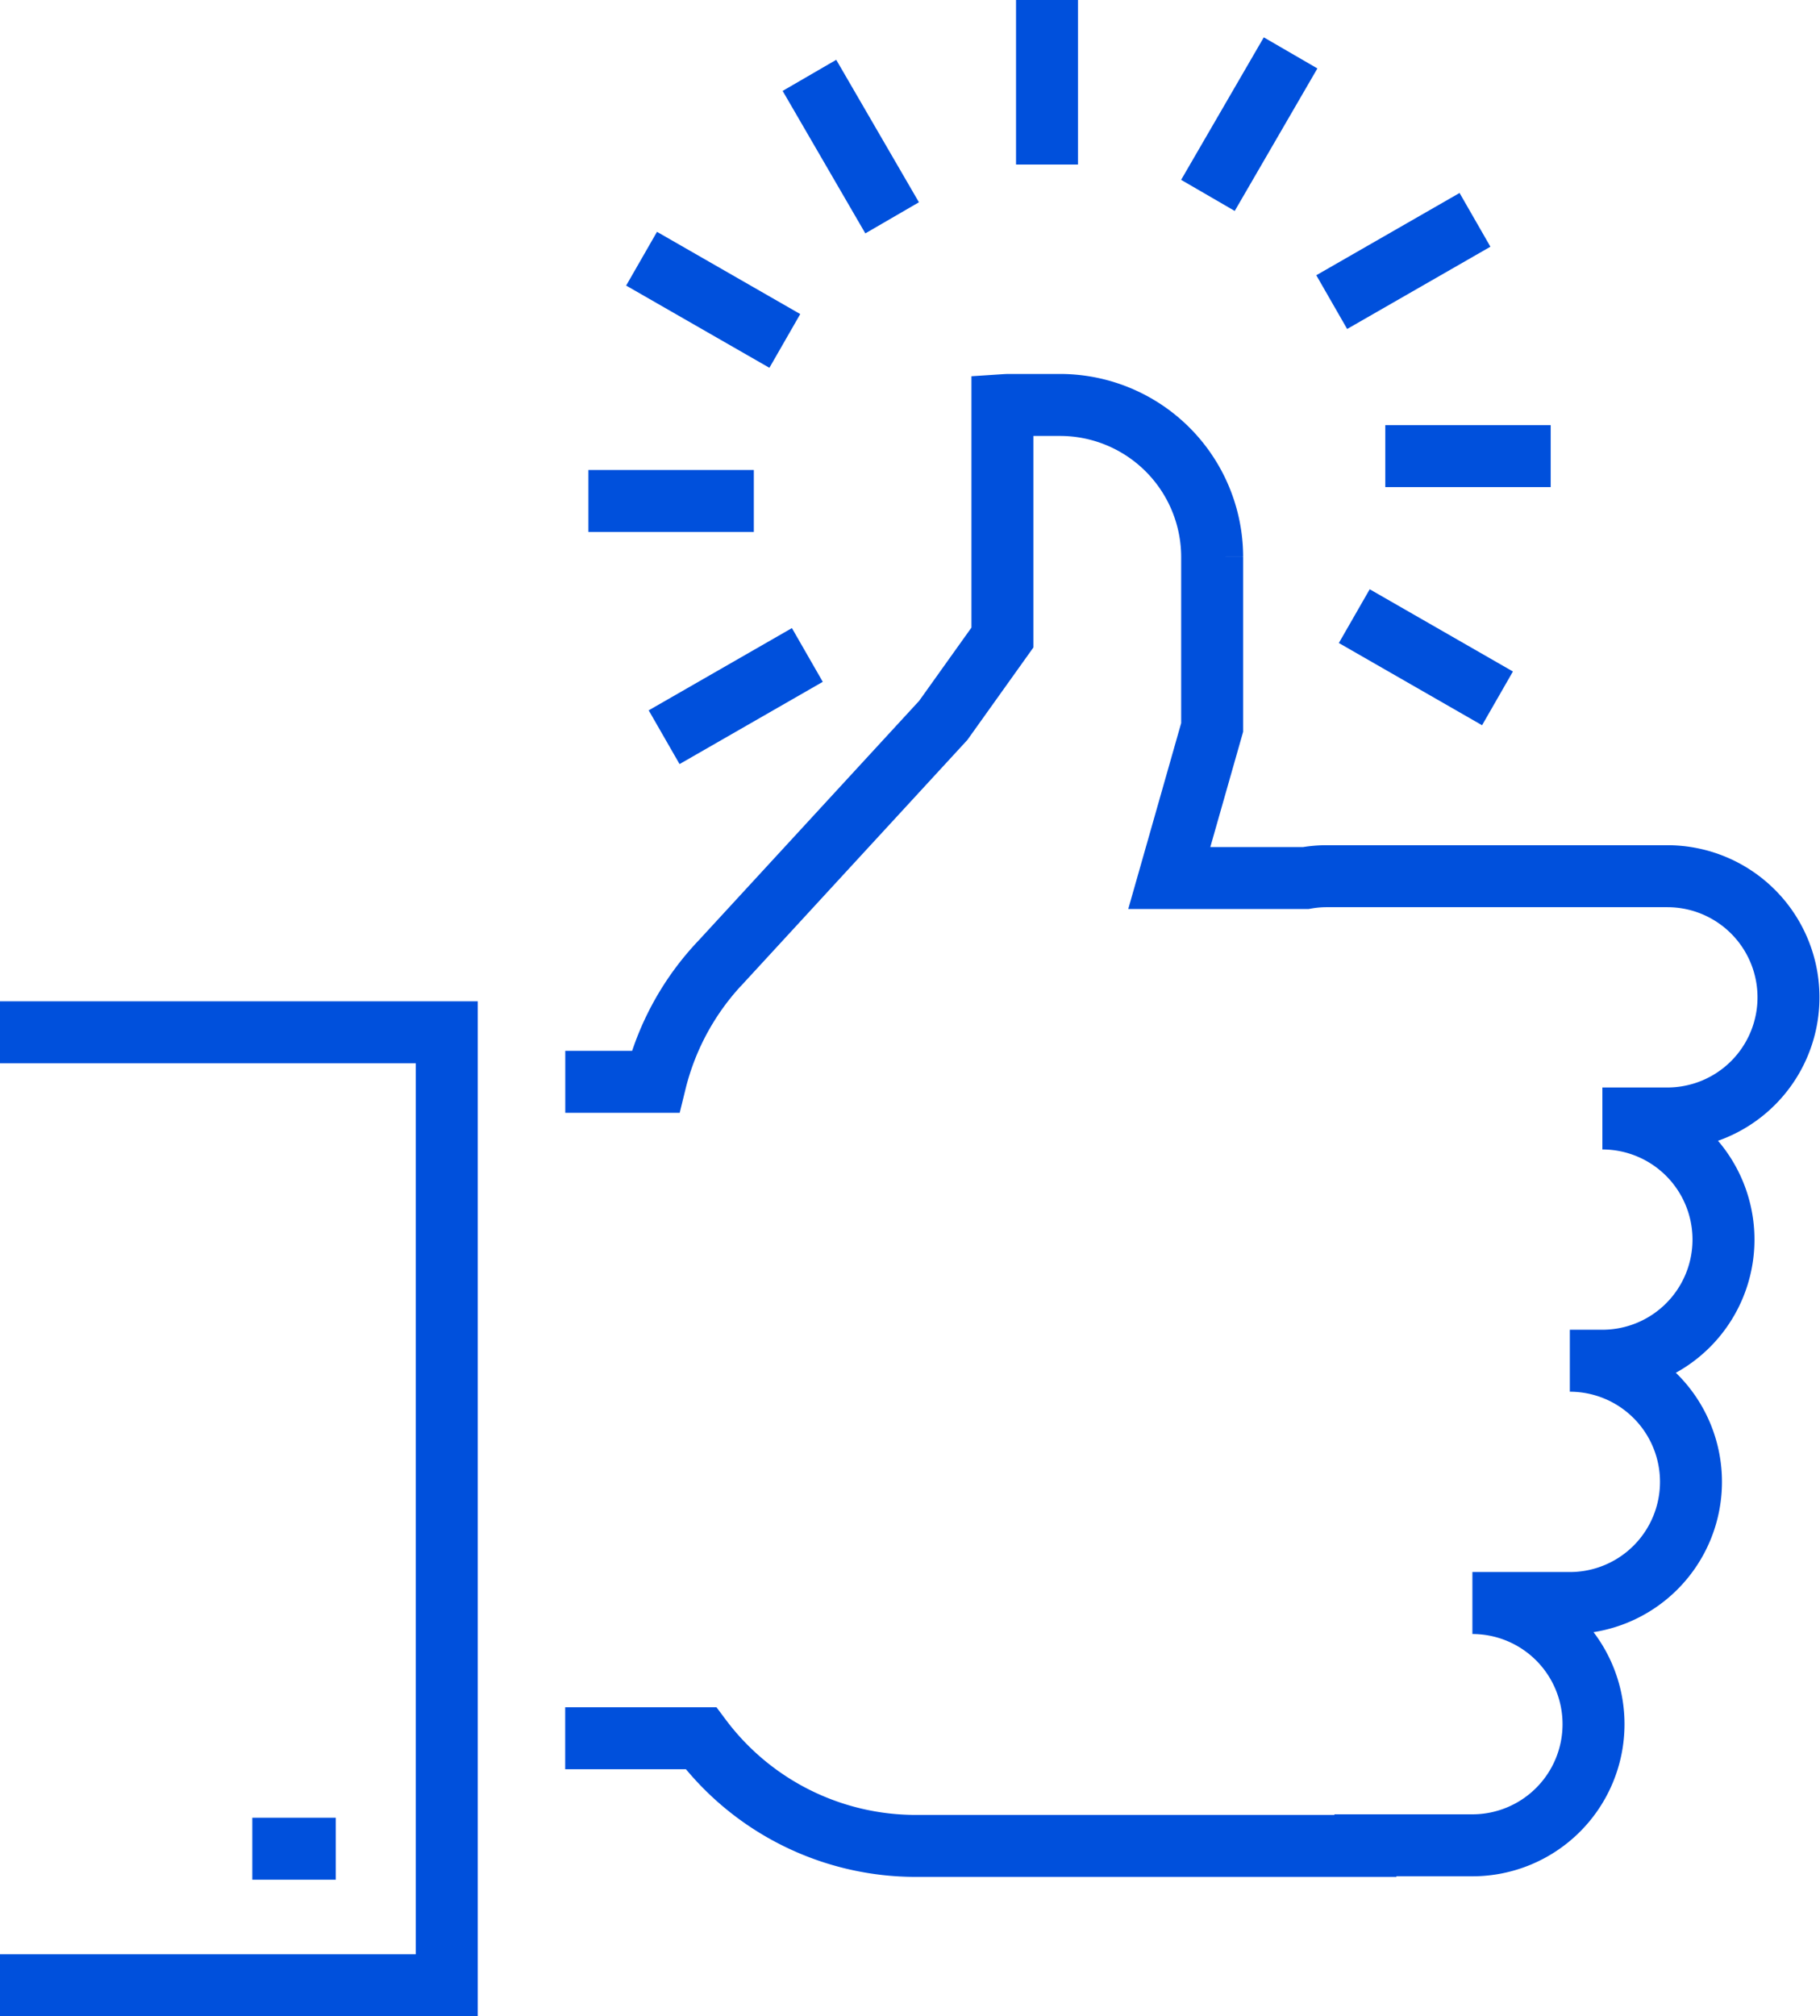
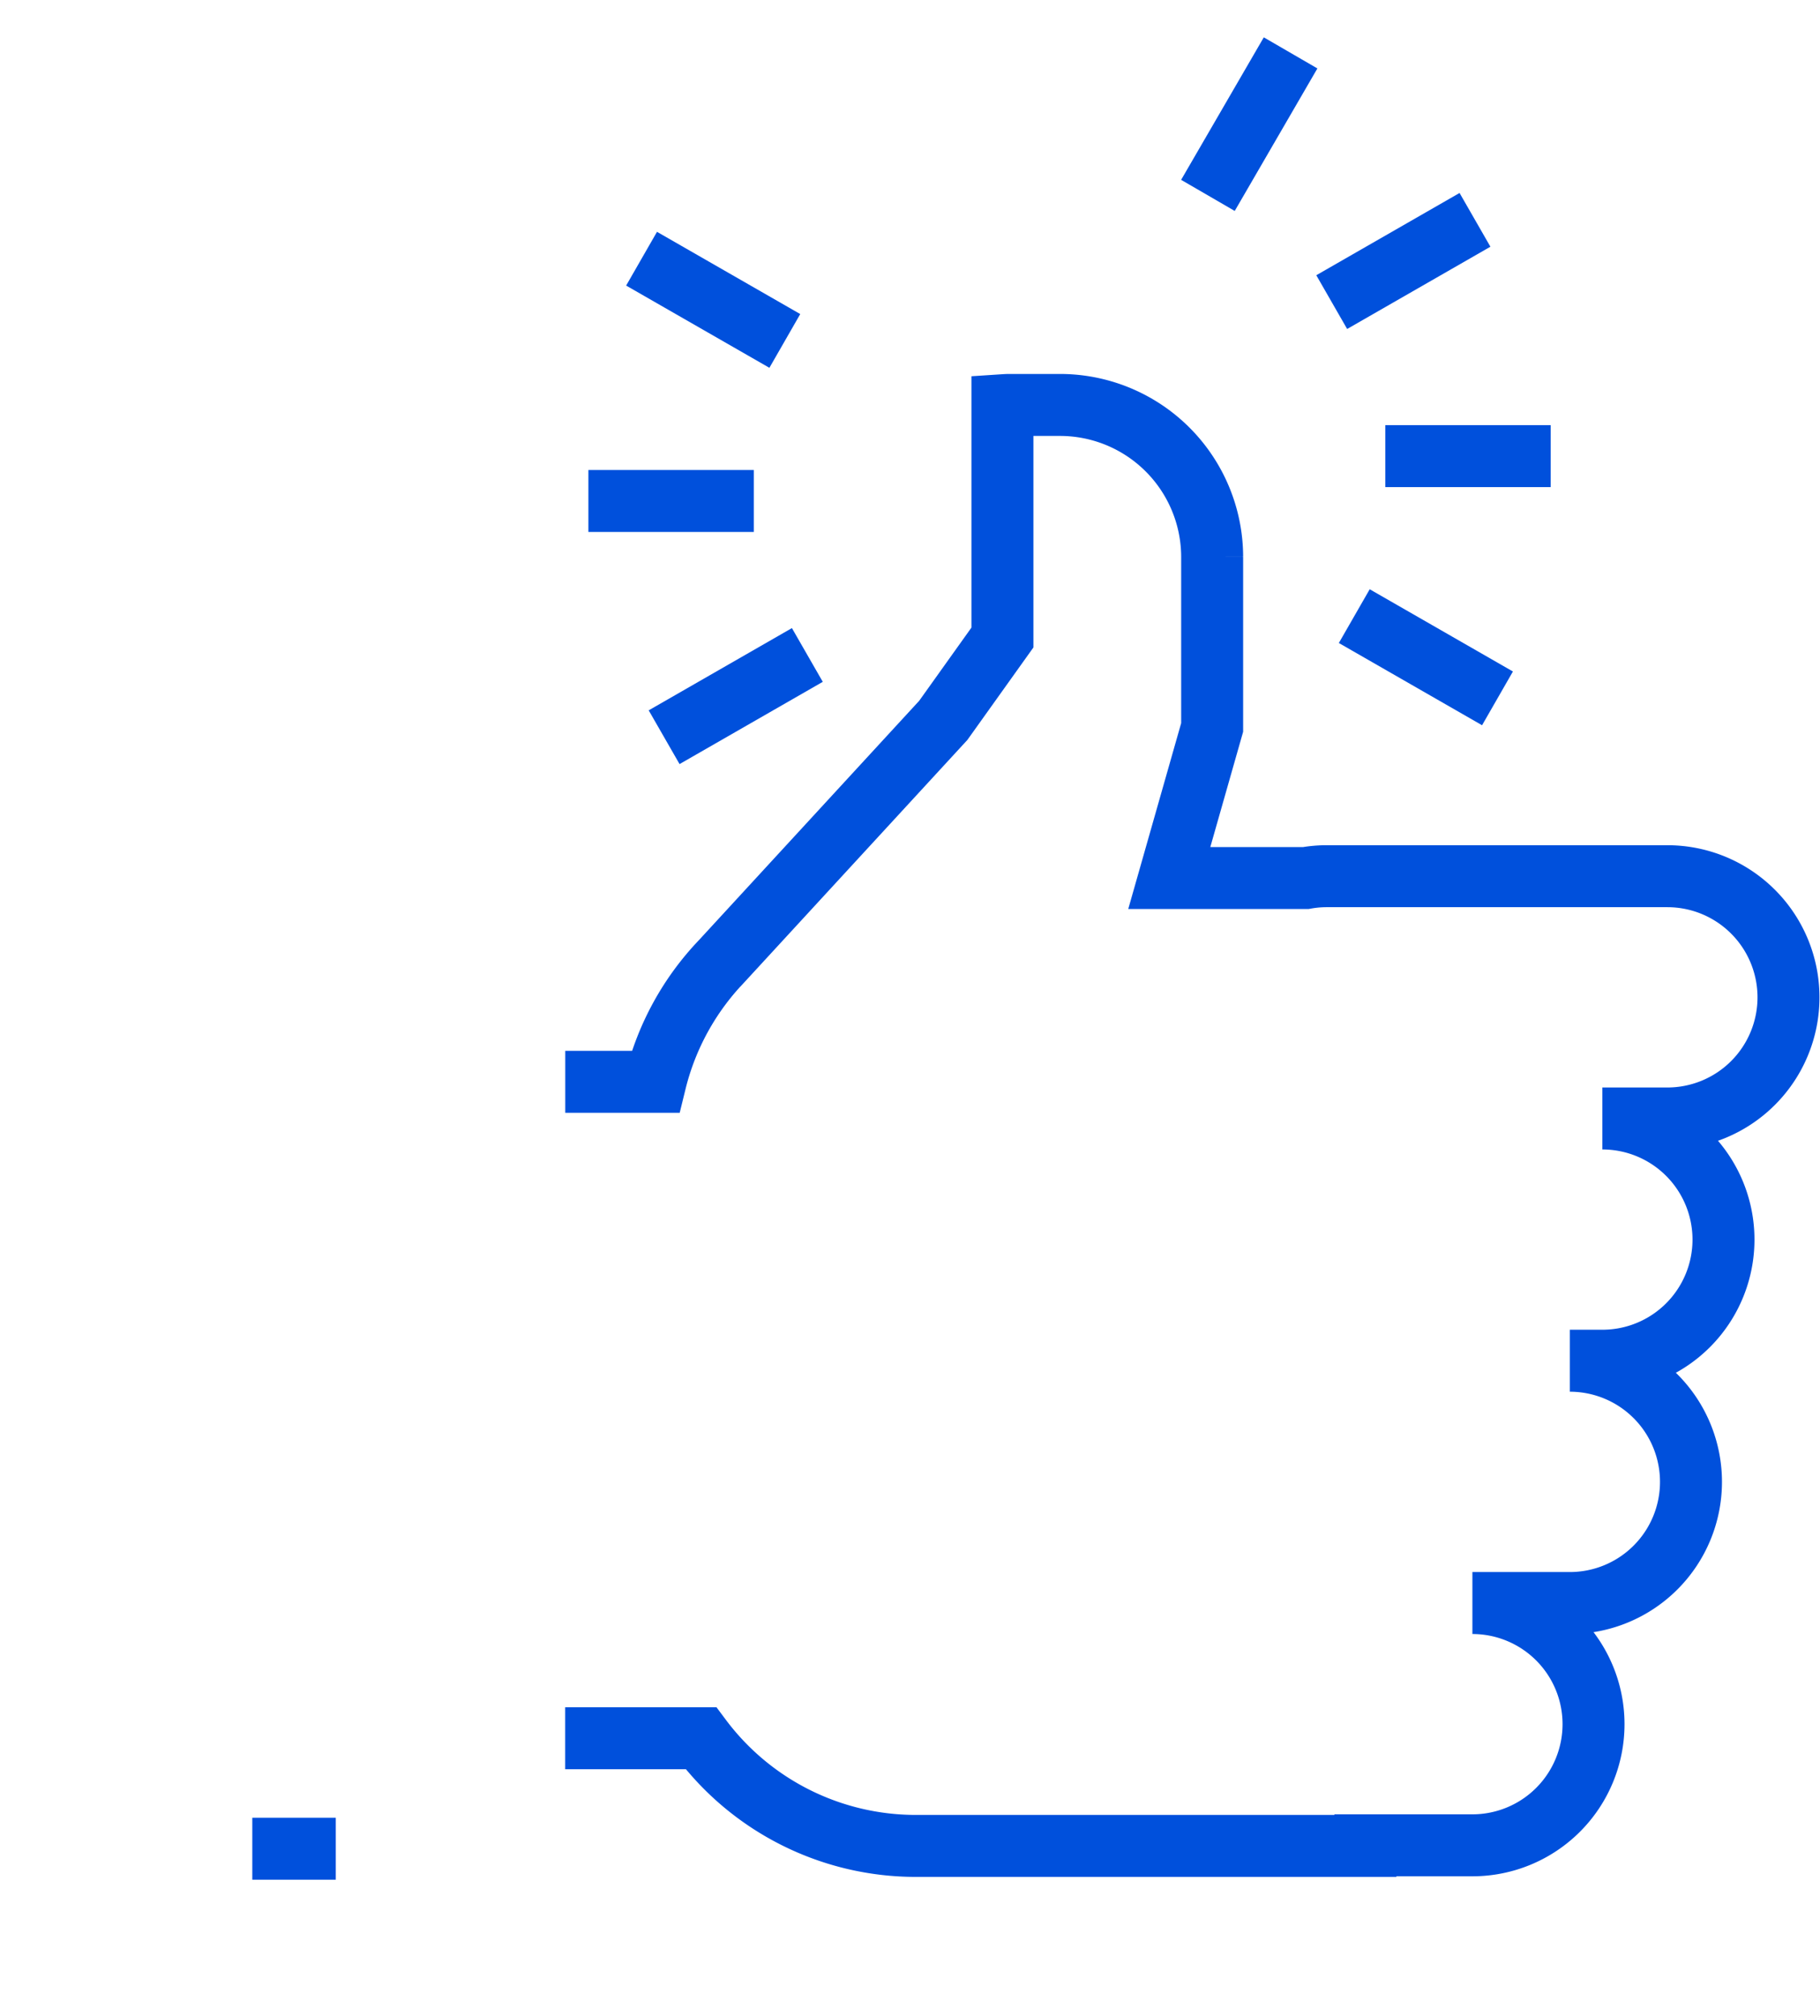
<svg xmlns="http://www.w3.org/2000/svg" id="Gruppe_583" data-name="Gruppe 583" width="117.483" height="130.14" viewBox="0 0 117.483 130.14">
  <g id="Gruppe_421" data-name="Gruppe 421" transform="translate(37.982 0)">
-     <line id="Linie_5" data-name="Linie 5" y2="10.62" transform="translate(29.604)" fill="none" stroke="#0050dc" stroke-width="4" />
-     <line id="Linie_6" data-name="Linie 6" x2="5.338" y2="9.196" transform="translate(14.268 4.864)" fill="none" stroke="#0050dc" stroke-width="4" />
    <line id="Linie_7" data-name="Linie 7" x2="9.247" y2="5.308" transform="translate(3.432 16.698)" fill="none" stroke="#0050dc" stroke-width="4" />
    <line id="Linie_8" data-name="Linie 8" x2="10.678" transform="translate(0 32.336)" fill="none" stroke="#0050dc" stroke-width="4" />
    <line id="Linie_9" data-name="Linie 9" y1="5.309" x2="9.245" transform="translate(4.888 42.275)" fill="none" stroke="#0050dc" stroke-width="4" />
    <line id="Linie_10" data-name="Linie 10" x1="9.245" y1="5.308" transform="translate(49.438 39.769)" fill="none" stroke="#0050dc" stroke-width="4" />
    <line id="Linie_11" data-name="Linie 11" x1="10.677" transform="translate(51.44 29.441)" fill="none" stroke="#0050dc" stroke-width="4" />
    <line id="Linie_12" data-name="Linie 12" x1="9.248" y2="5.31" transform="translate(47.982 14.19)" fill="none" stroke="#0050dc" stroke-width="4" />
    <line id="Linie_13" data-name="Linie 13" x1="5.336" y2="9.198" transform="translate(39.991 3.414)" fill="none" stroke="#0050dc" stroke-width="4" />
  </g>
  <path id="Pfad_312" data-name="Pfad 312" d="M1354.423,1803.426h8.765a17.315,17.315,0,0,0,13.88,6.949h29.01v-.039h6.907a7.819,7.819,0,1,0,0-15.638h6.29a7.82,7.82,0,1,0,0-15.64h2.1a7.818,7.818,0,1,0,0-15.636h4.195a7.819,7.819,0,1,0,0-15.638h-22.017a7.66,7.66,0,0,0-1.323.119h-8.812l2.768-9.722v-11.02a9.823,9.823,0,0,0-9.855-9.794h-3.276c-.135,0-.269.012-.407.021v14.99l-3.819,5.349-14.317,15.556a17.177,17.177,0,0,0-4.265,7.773h-5.819" transform="translate(-1317.94 -1691.229)" fill="none" stroke="#0050dc" stroke-width="4" />
-   <path id="Pfad_313" data-name="Pfad 313" d="M1317.98,1757.815h28.84v61.51h-28.84" transform="translate(-1317.98 -1691.184)" fill="none" stroke="#0050dc" stroke-width="4" />
  <line id="Linie_14" data-name="Linie 14" x1="5.389" transform="translate(16.286 119.327)" fill="none" stroke="#0050dc" stroke-width="4" />
</svg>